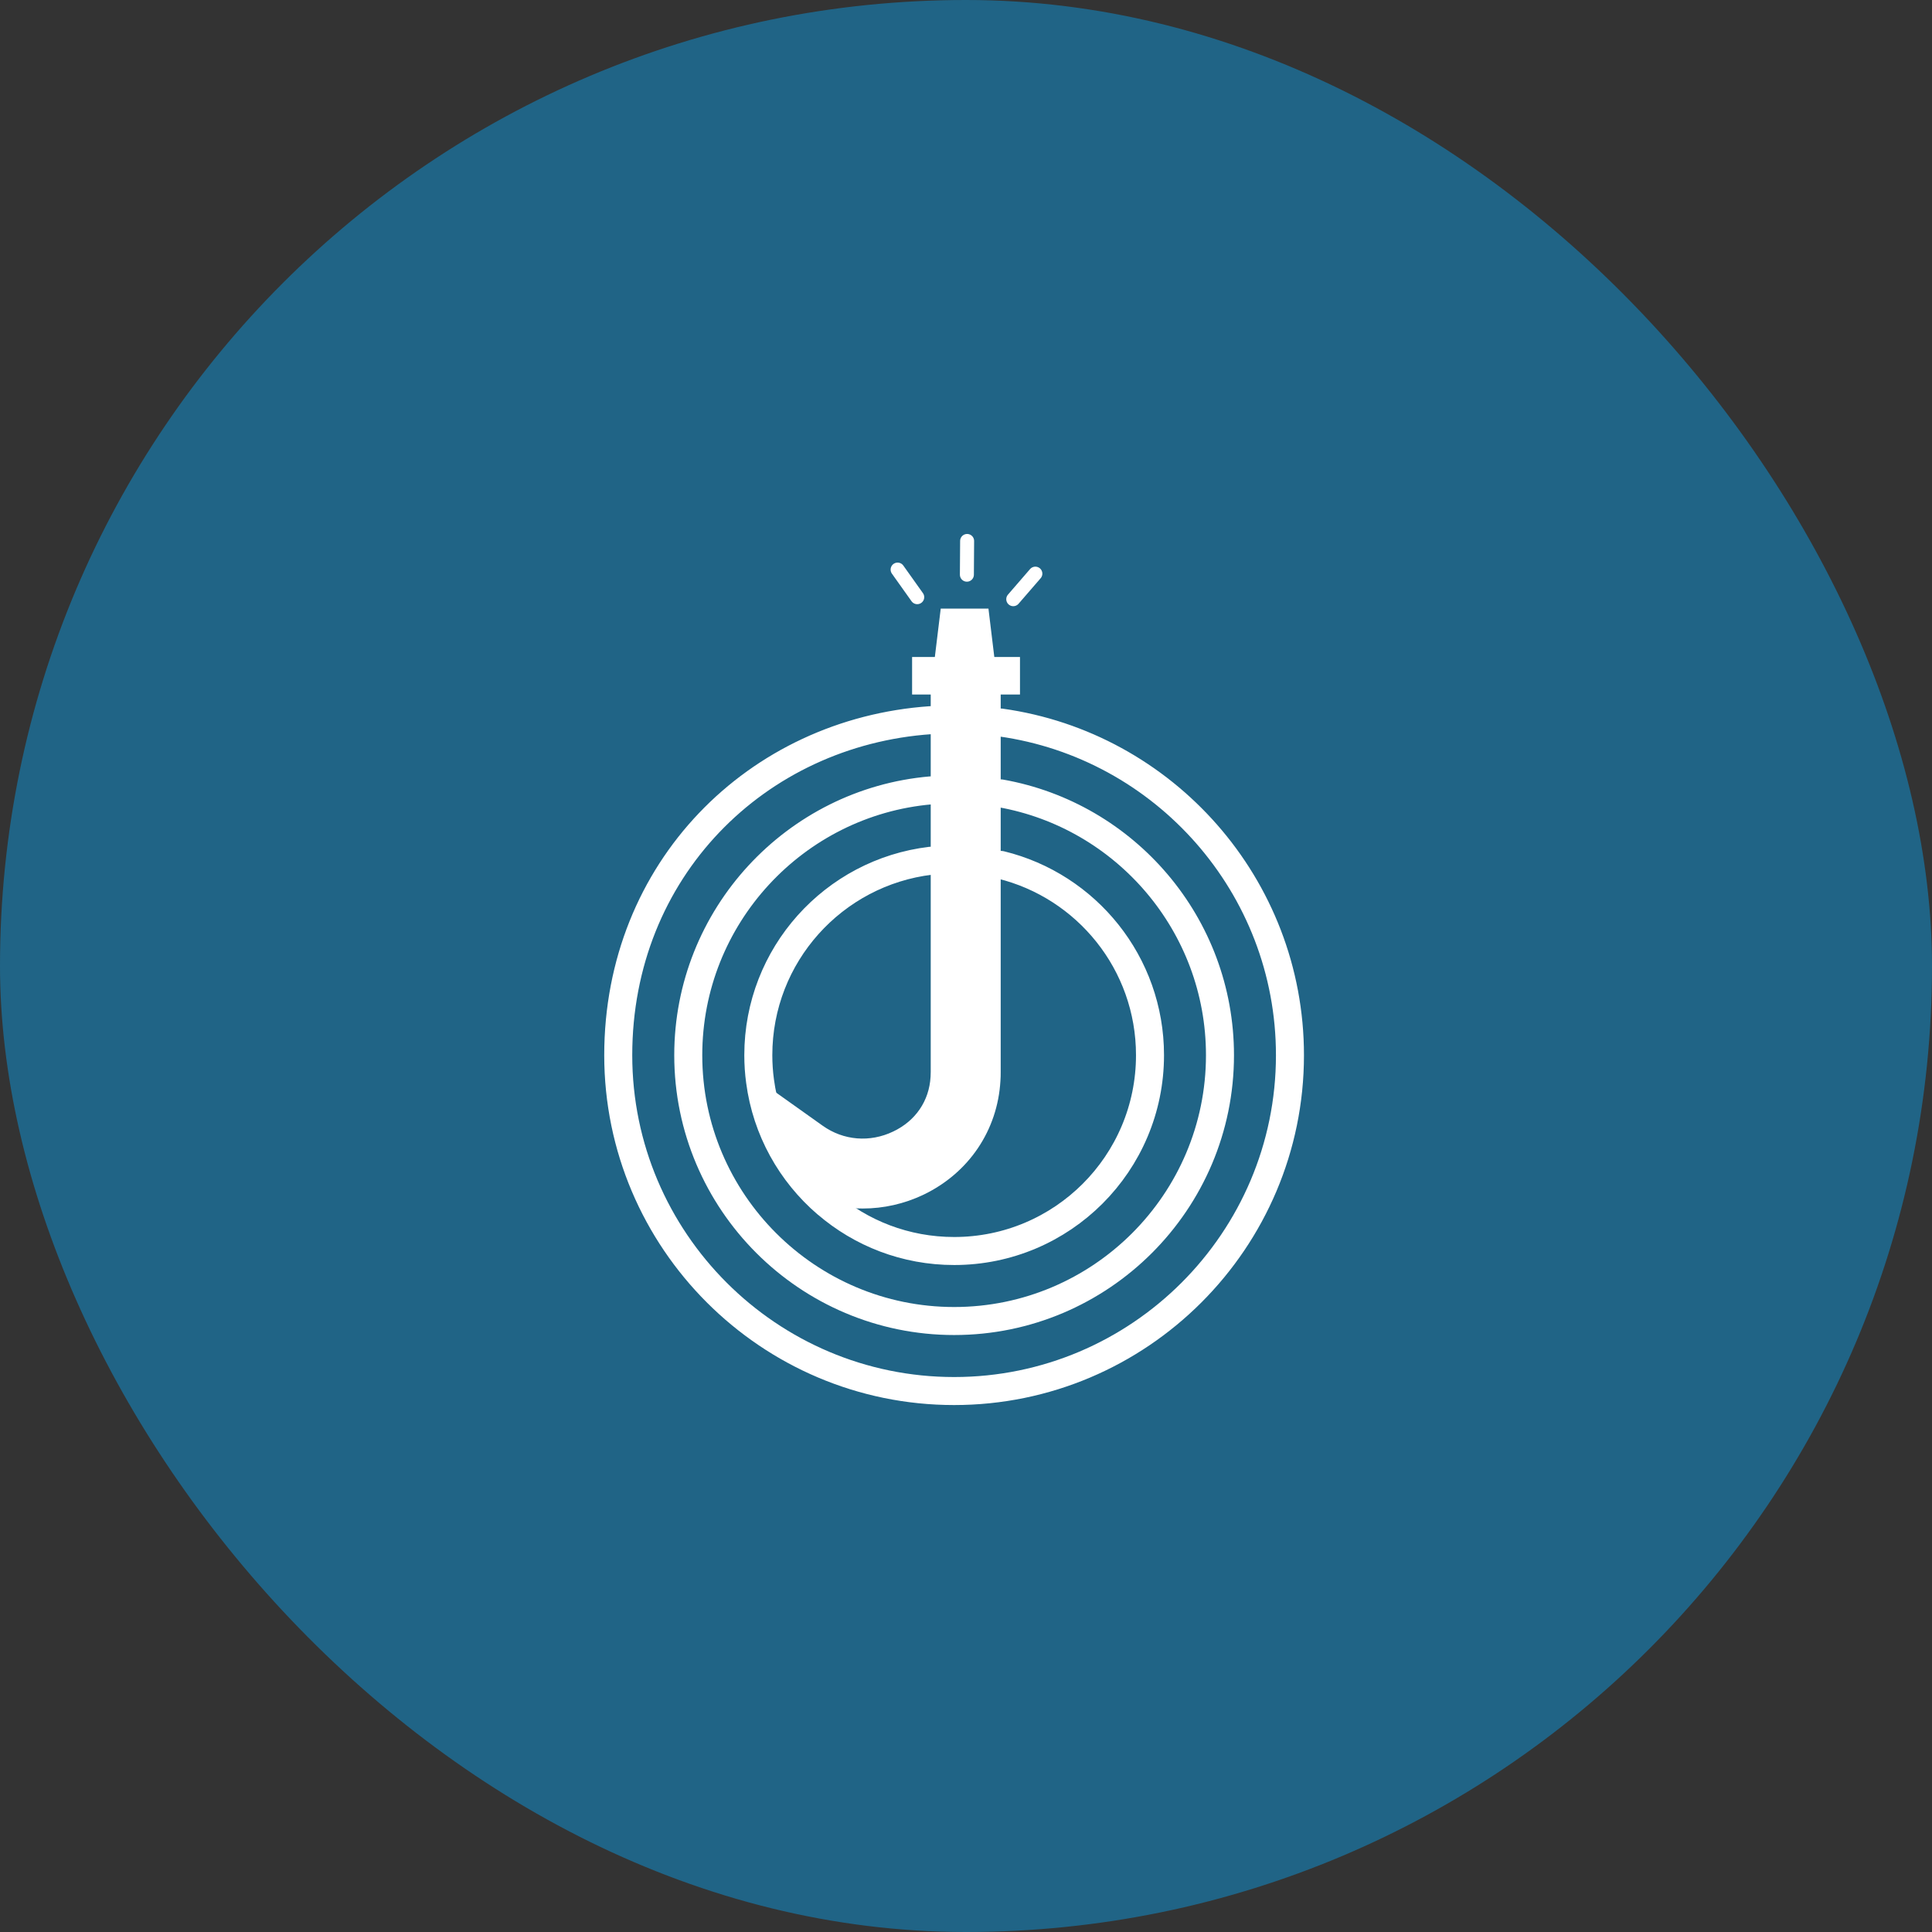
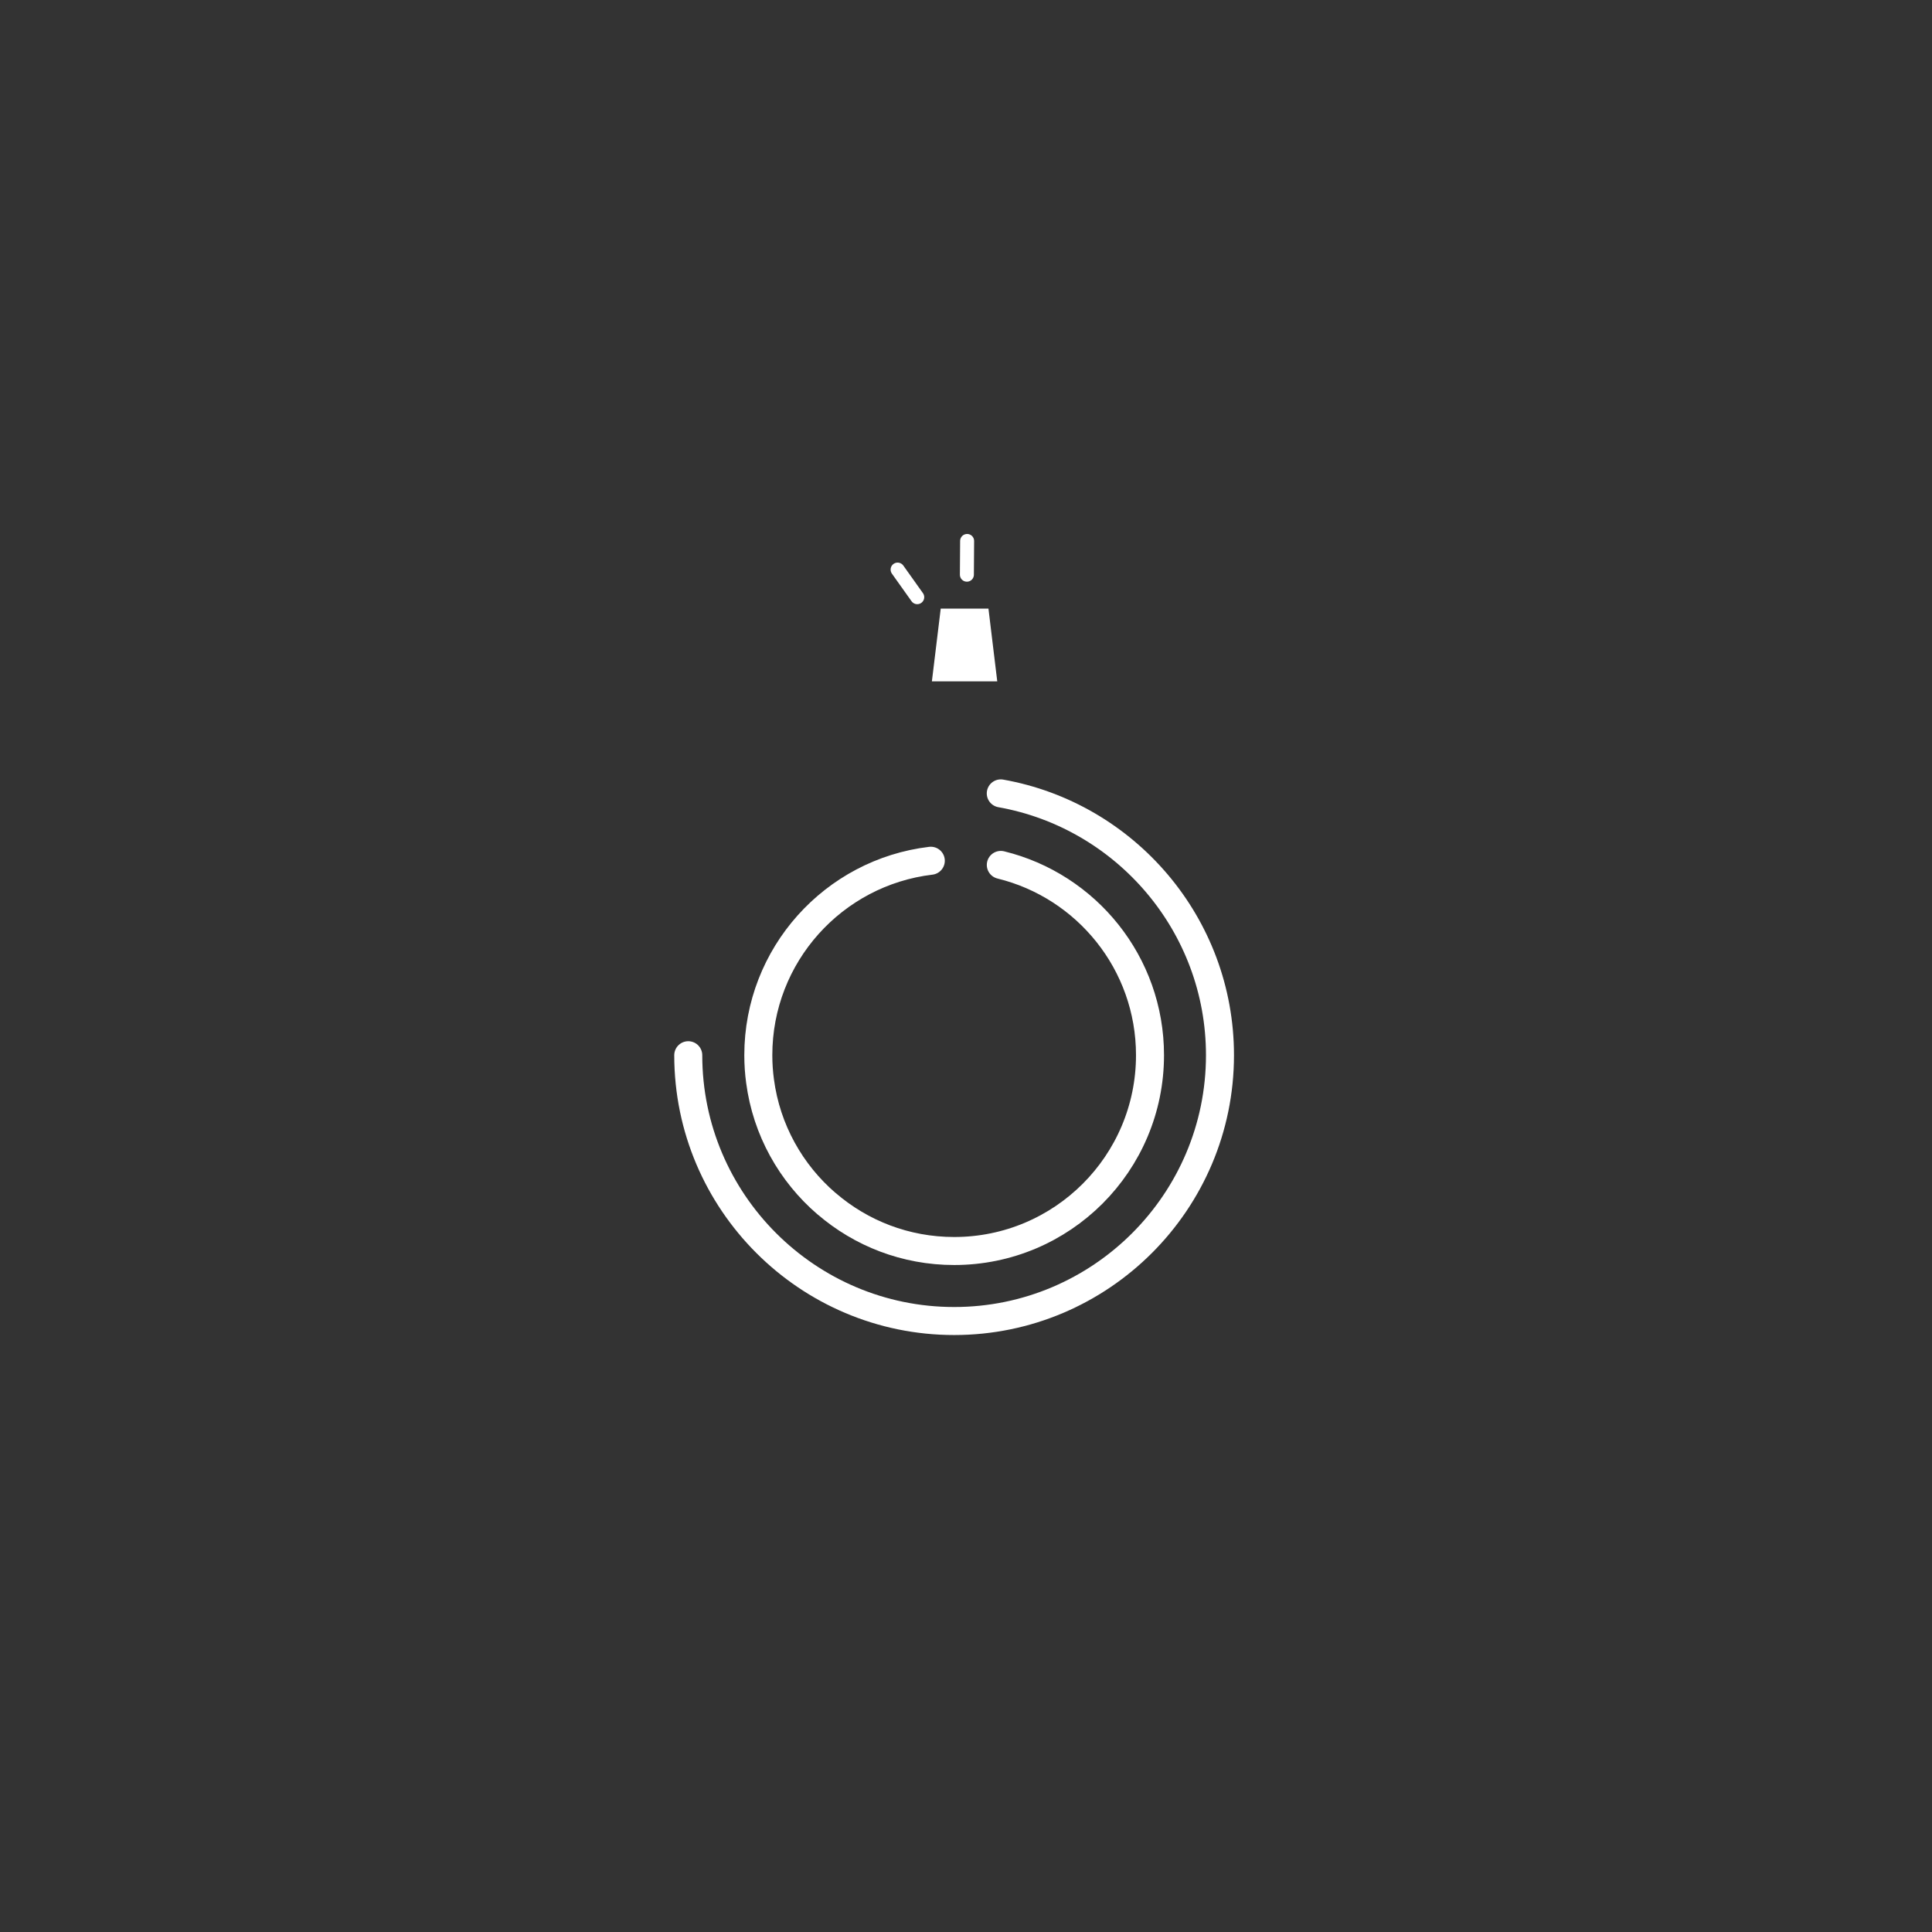
<svg xmlns="http://www.w3.org/2000/svg" width="50" height="50" viewBox="0 0 50 50" fill="none">
  <rect x="0" y="0" width="50" height="50" fill="#333333" stroke="none" />
-   <rect width="50" height="50" rx="25" fill="#206486" />
-   <path d="M25.899 18.699C30.122 19.288 33.384 22.926 33.384 27.309C33.384 32.101 29.485 36 24.693 36C19.901 36 16 32.101 16 27.309C16 22.517 19.575 18.948 24.088 18.638" stroke="white" stroke-width="0.725" stroke-linecap="round" stroke-linejoin="round" />
-   <path d="M25.9 20.533C29.121 21.105 31.573 23.926 31.573 27.309C31.573 31.102 28.487 34.188 24.694 34.188C20.9 34.188 17.812 31.102 17.812 27.309C17.812 23.718 20.577 20.761 24.088 20.455" stroke="white" stroke-width="0.725" stroke-linecap="round" stroke-linejoin="round" />
+   <path d="M25.9 20.533C29.121 21.105 31.573 23.926 31.573 27.309C31.573 31.102 28.487 34.188 24.694 34.188C20.9 34.188 17.812 31.102 17.812 27.309" stroke="white" stroke-width="0.725" stroke-linecap="round" stroke-linejoin="round" />
  <path d="M24.089 22.276C21.574 22.575 19.625 24.714 19.625 27.308C19.625 27.537 19.64 27.76 19.67 27.979C19.837 29.245 20.471 30.361 21.393 31.153H21.395C22.281 31.916 23.433 32.376 24.694 32.376C27.493 32.376 29.762 30.108 29.762 27.308C29.762 24.924 28.117 22.926 25.901 22.384" stroke="white" stroke-width="0.725" stroke-linecap="round" stroke-linejoin="round" />
-   <path d="M21.391 31.153C21.697 31.235 22.014 31.276 22.329 31.276C22.864 31.276 23.402 31.157 23.902 30.918C25.072 30.356 25.817 29.254 25.891 27.972C25.897 27.897 25.898 27.821 25.898 27.743V17.858H24.087V27.743C24.087 27.785 24.085 27.827 24.083 27.868C24.047 28.492 23.695 29.008 23.117 29.283C22.514 29.573 21.829 29.517 21.29 29.133L19.668 27.979" fill="white" />
-   <path d="M26.397 17.003H23.605V17.974H26.397V17.003Z" fill="white" />
  <path d="M25.809 17.634H24.117L24.346 15.75H25.581L25.809 17.634Z" fill="white" />
  <path d="M23.23 14.741L23.738 15.455" stroke="white" stroke-width="0.362" stroke-linecap="round" stroke-linejoin="round" />
-   <path d="M26.795 14.846L26.223 15.507" stroke="white" stroke-width="0.362" stroke-linecap="round" stroke-linejoin="round" />
  <path d="M25.029 14L25.023 14.873" stroke="white" stroke-width="0.362" stroke-linecap="round" stroke-linejoin="round" />
</svg>